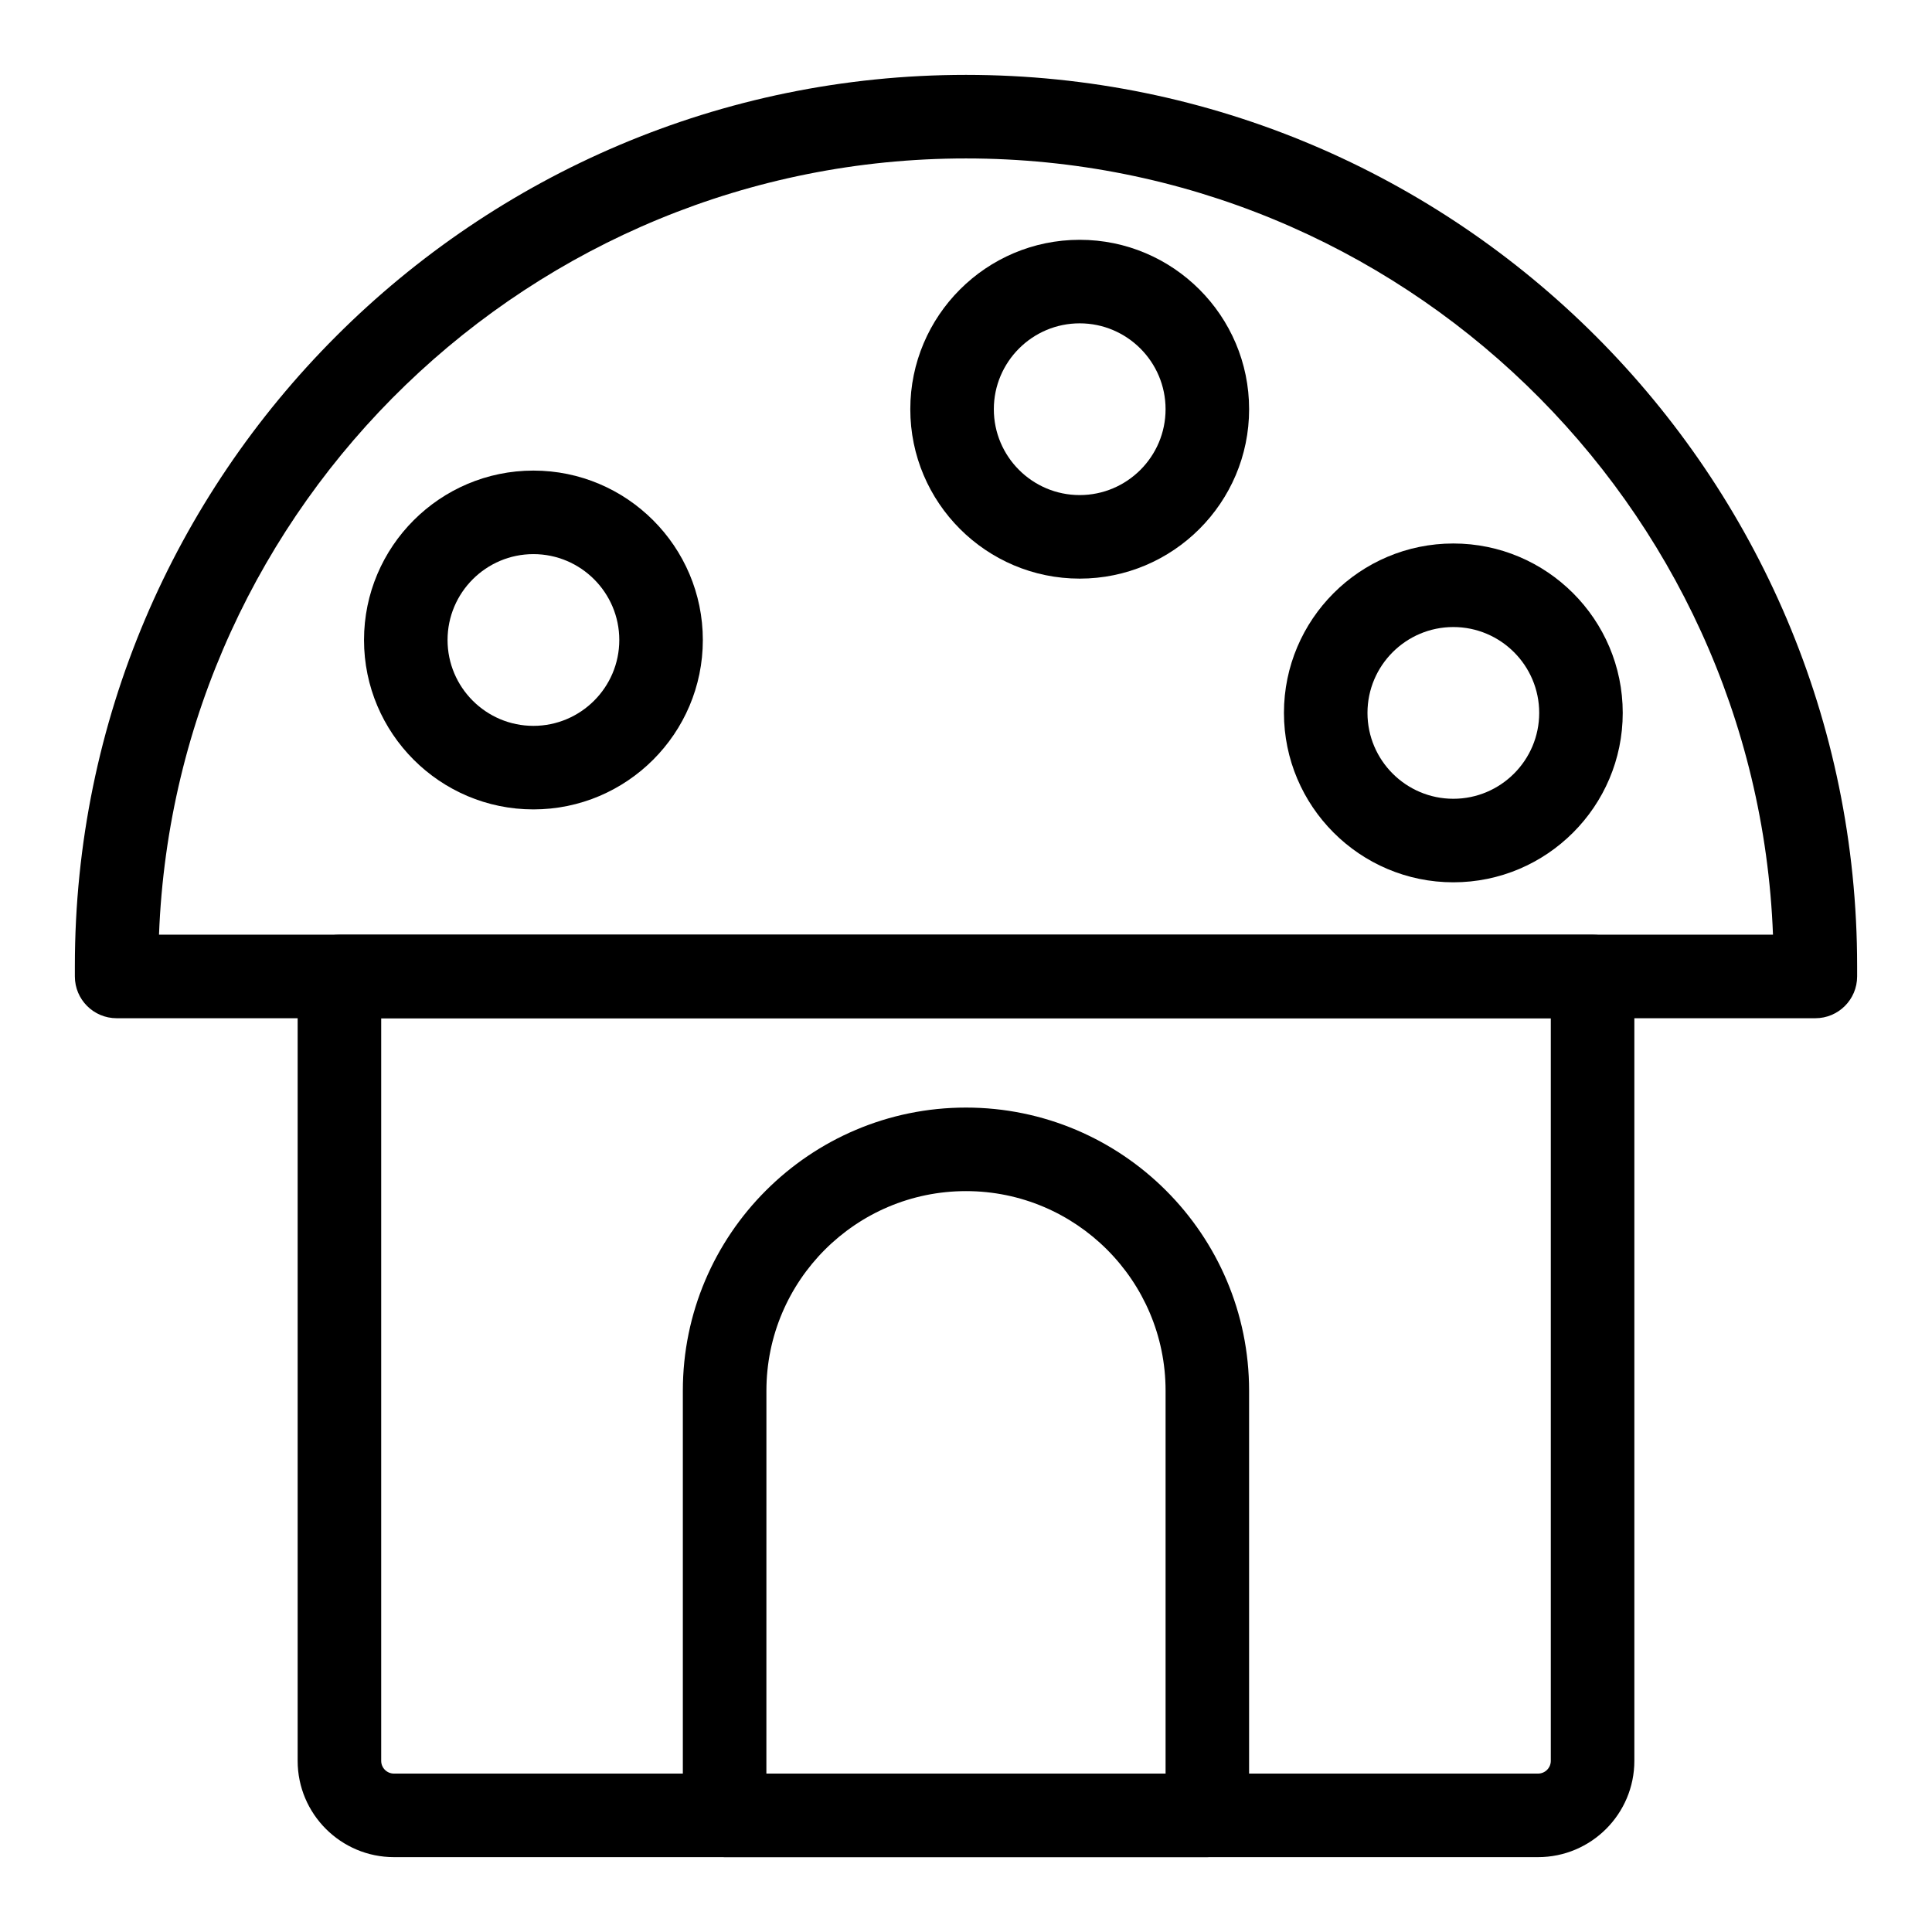
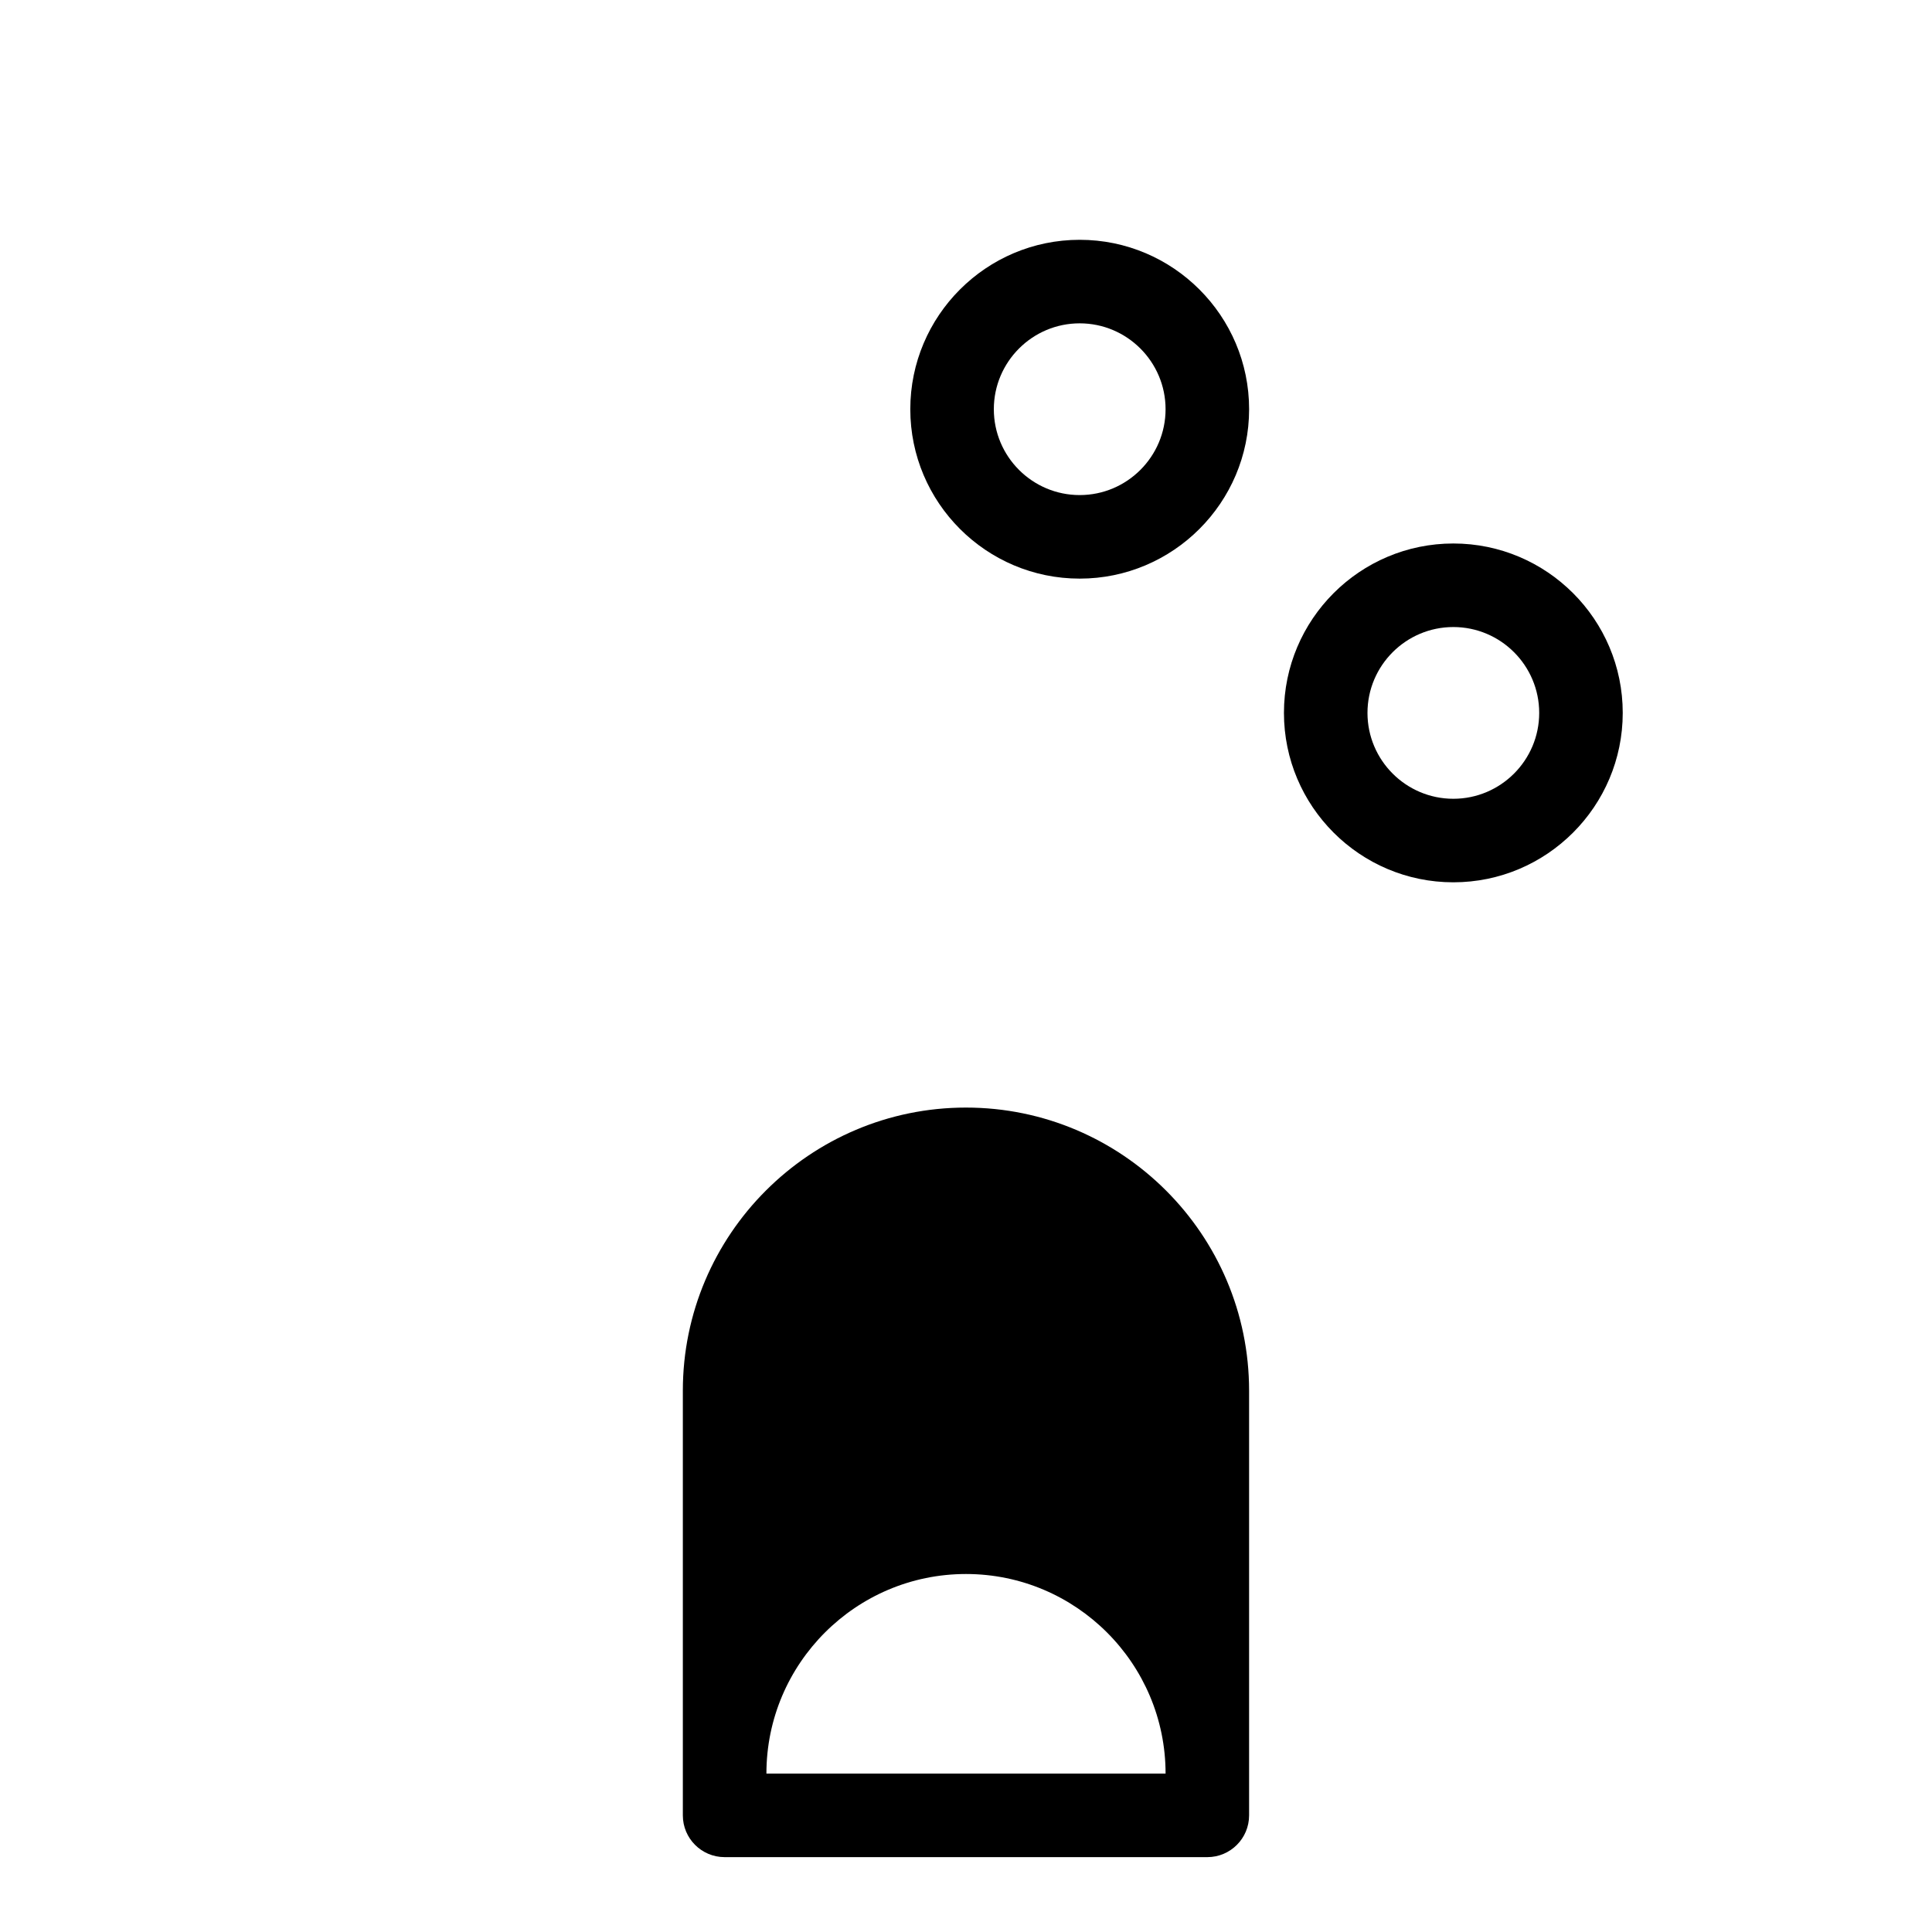
<svg xmlns="http://www.w3.org/2000/svg" fill="#000000" width="800px" height="800px" version="1.1" viewBox="144 144 512 512">
  <g>
-     <path d="m625.09 413.84h-450.18c-6.113 0-11.07-4.957-11.07-11.07v-2.766c0-130.22 105.94-236.16 236.16-236.16 130.21 0 236.16 105.94 236.16 236.16v2.766c-0.004 6.113-4.961 11.07-11.074 11.07zm-438.95-22.141h427.72c-4.375-114.18-98.629-205.71-213.86-205.71-115.23 0-209.49 91.535-213.86 205.71z" />
-     <path d="m551.6 636.16h-303.2c-14.074 0-25.52-11.445-25.52-25.52v-207.87c0-6.113 4.957-11.07 11.07-11.07h332.1c6.113 0 11.07 4.957 11.07 11.07v207.87c0 14.074-11.445 25.52-25.52 25.52zm-306.58-222.32v196.8c0 1.867 1.512 3.379 3.379 3.379h303.2c1.867 0 3.379-1.512 3.379-3.379v-196.8z" />
-     <path d="m463.96 636.16h-127.93c-6.113 0-11.07-4.957-11.07-11.07v-112.54c0-41.375 33.656-75.031 75.031-75.031s75.031 33.656 75.031 75.031v112.54c0.004 6.113-4.957 11.07-11.066 11.07zm-116.86-22.141h105.79v-101.47c0-29.168-23.727-52.891-52.891-52.891-29.168 0-52.891 23.727-52.891 52.891z" />
+     <path d="m463.96 636.16h-127.93c-6.113 0-11.07-4.957-11.07-11.07v-112.54c0-41.375 33.656-75.031 75.031-75.031s75.031 33.656 75.031 75.031v112.54c0.004 6.113-4.957 11.07-11.066 11.07zm-116.86-22.141h105.79c0-29.168-23.727-52.891-52.891-52.891-29.168 0-52.891 23.727-52.891 52.891z" />
    <path d="m430.13 297.34c-24.758 0-44.891-20.137-44.891-44.891 0-24.758 20.137-44.898 44.891-44.898 24.758 0 44.898 20.145 44.898 44.898 0 24.754-20.145 44.891-44.898 44.891zm0-67.652c-12.547 0-22.754 10.211-22.754 22.758s10.207 22.754 22.754 22.754c12.547 0 22.758-10.207 22.758-22.754s-10.211-22.758-22.758-22.758z" />
    <path d="m529.15 377.82c-24.758 0-44.891-20.145-44.891-44.898 0-24.758 20.137-44.891 44.891-44.891 24.758 0 44.891 20.137 44.891 44.891 0 24.758-20.137 44.898-44.891 44.898zm0-67.648c-12.547 0-22.754 10.207-22.754 22.754s10.207 22.758 22.754 22.758c12.547 0 22.754-10.211 22.754-22.758 0-12.551-10.207-22.754-22.754-22.754z" />
-     <path d="m285.36 358.5c-24.758 0-44.891-20.137-44.891-44.891 0-24.758 20.137-44.898 44.891-44.898 24.758 0 44.898 20.145 44.898 44.898s-20.141 44.891-44.898 44.891zm0-67.652c-12.547 0-22.754 10.211-22.754 22.758s10.207 22.754 22.754 22.754 22.758-10.207 22.758-22.754c0.004-12.547-10.211-22.758-22.758-22.758z" />
  </g>
</svg>